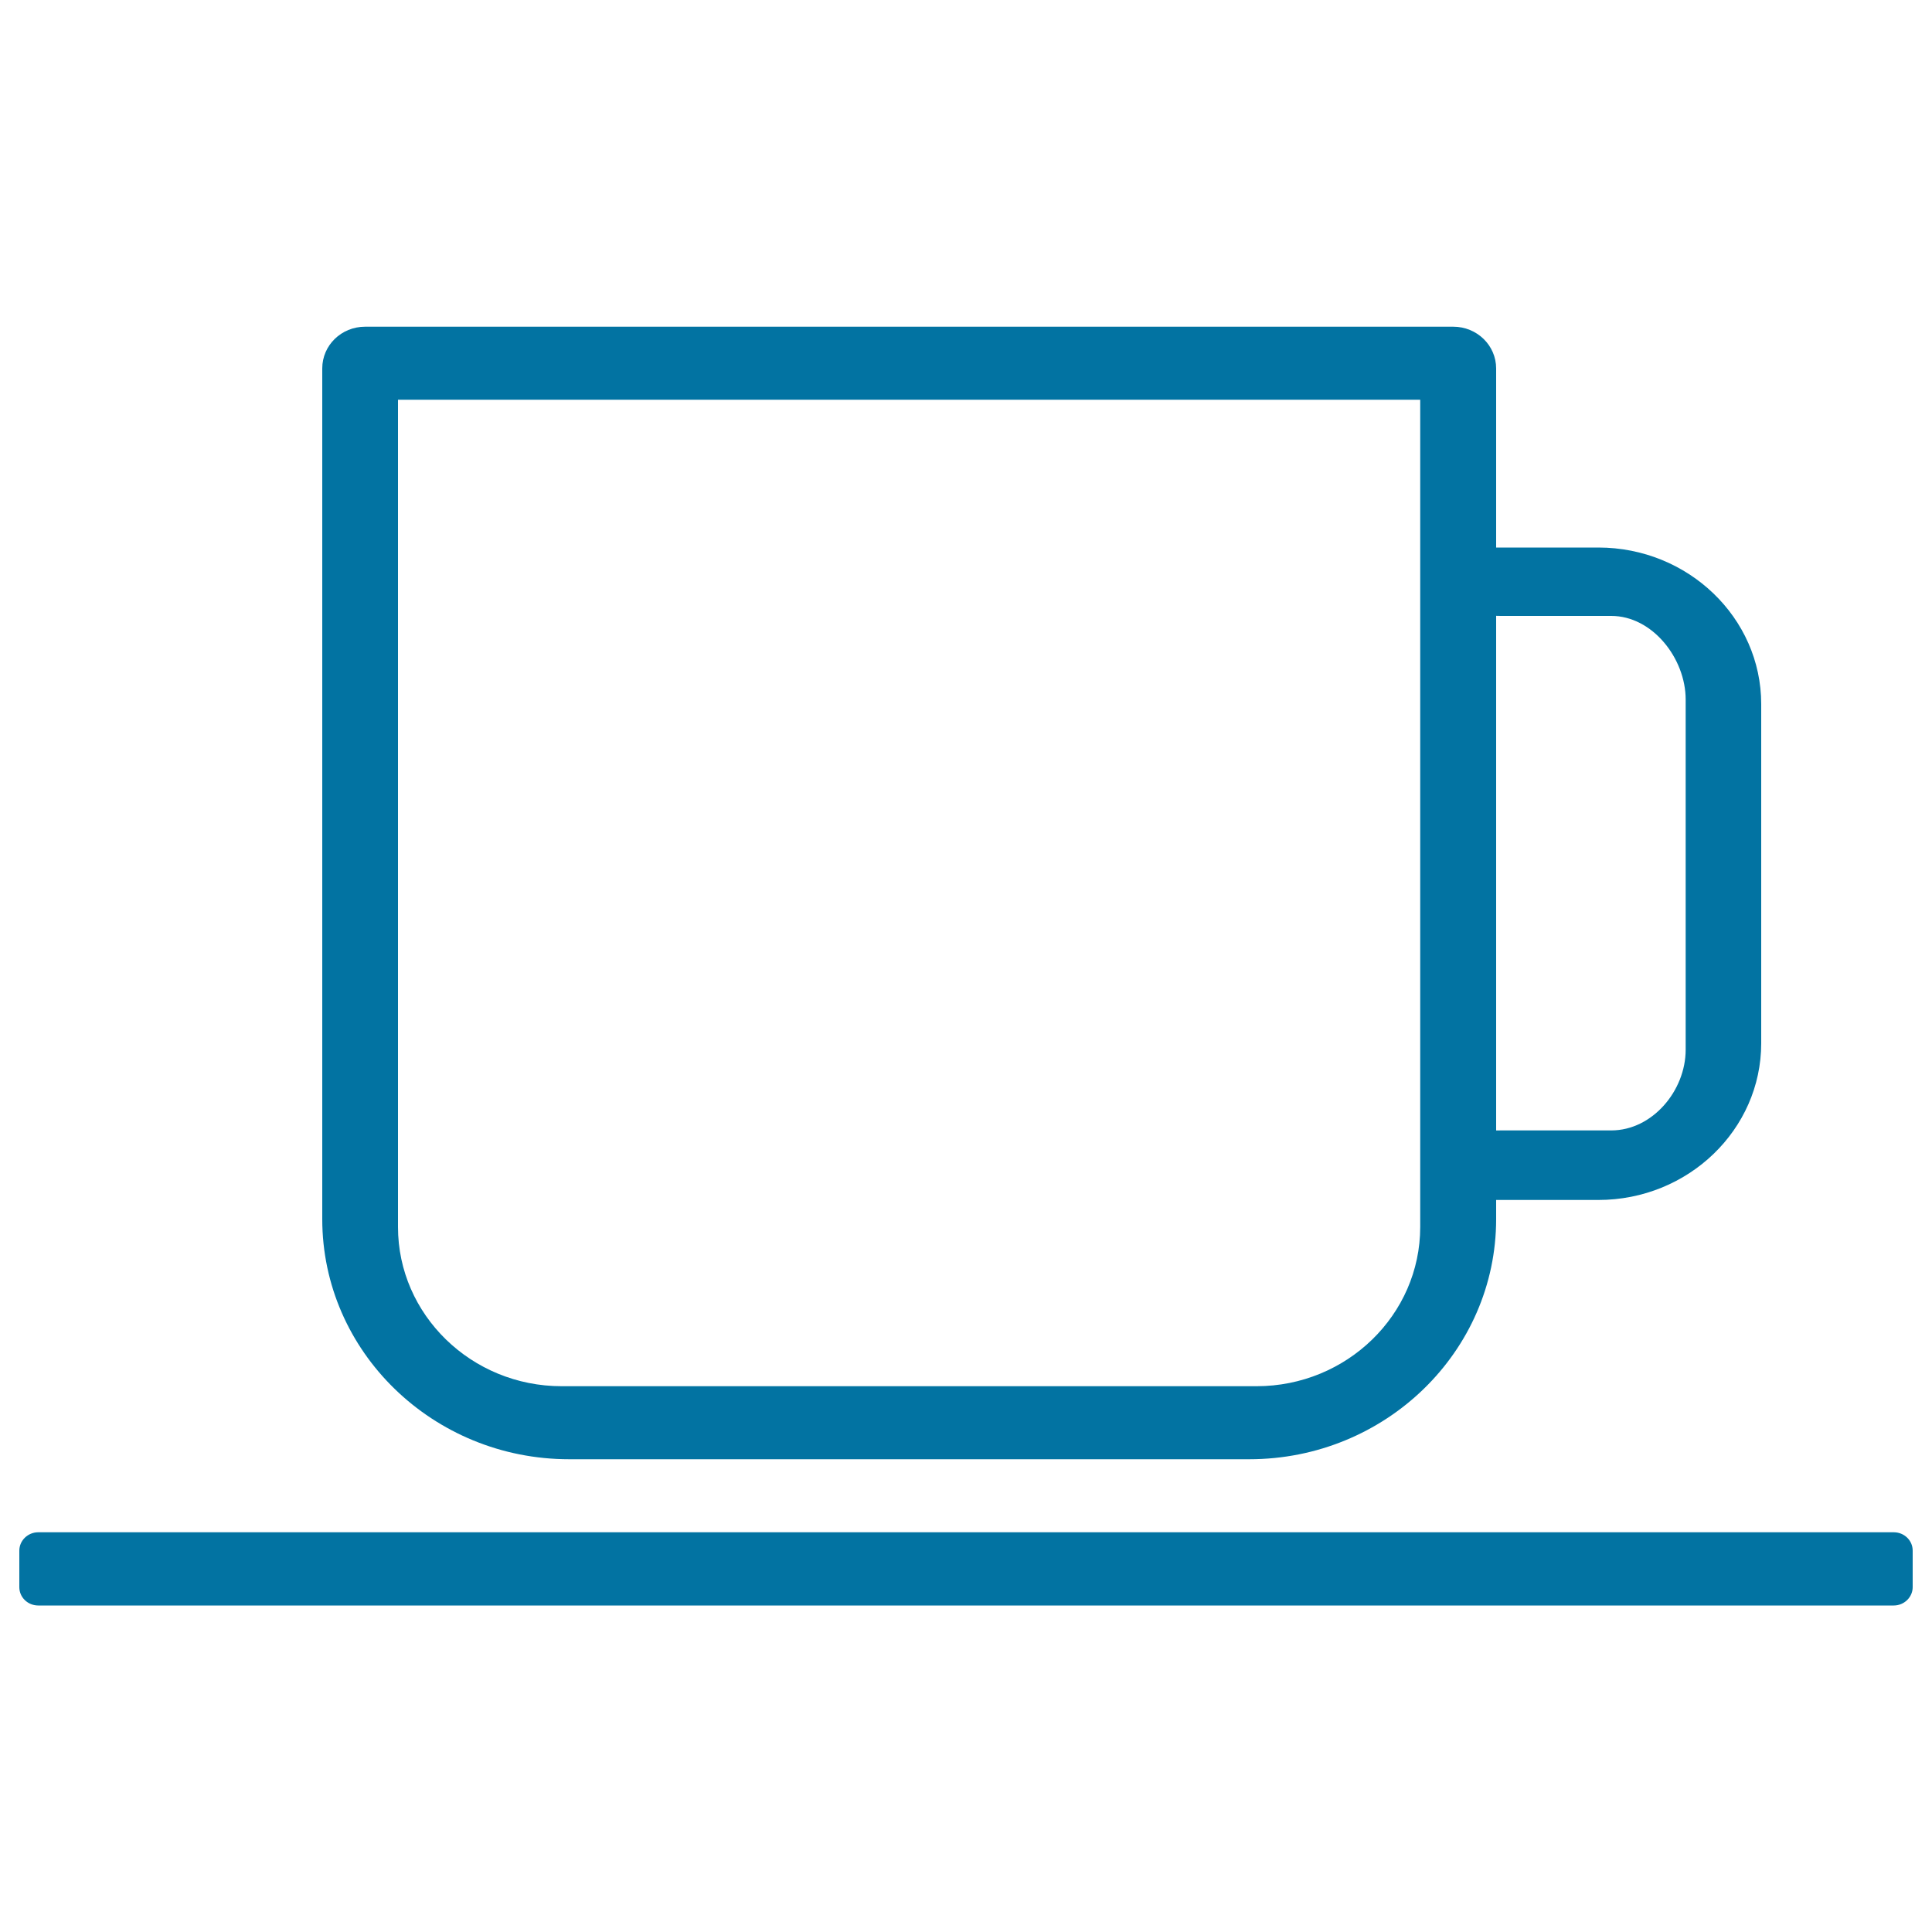
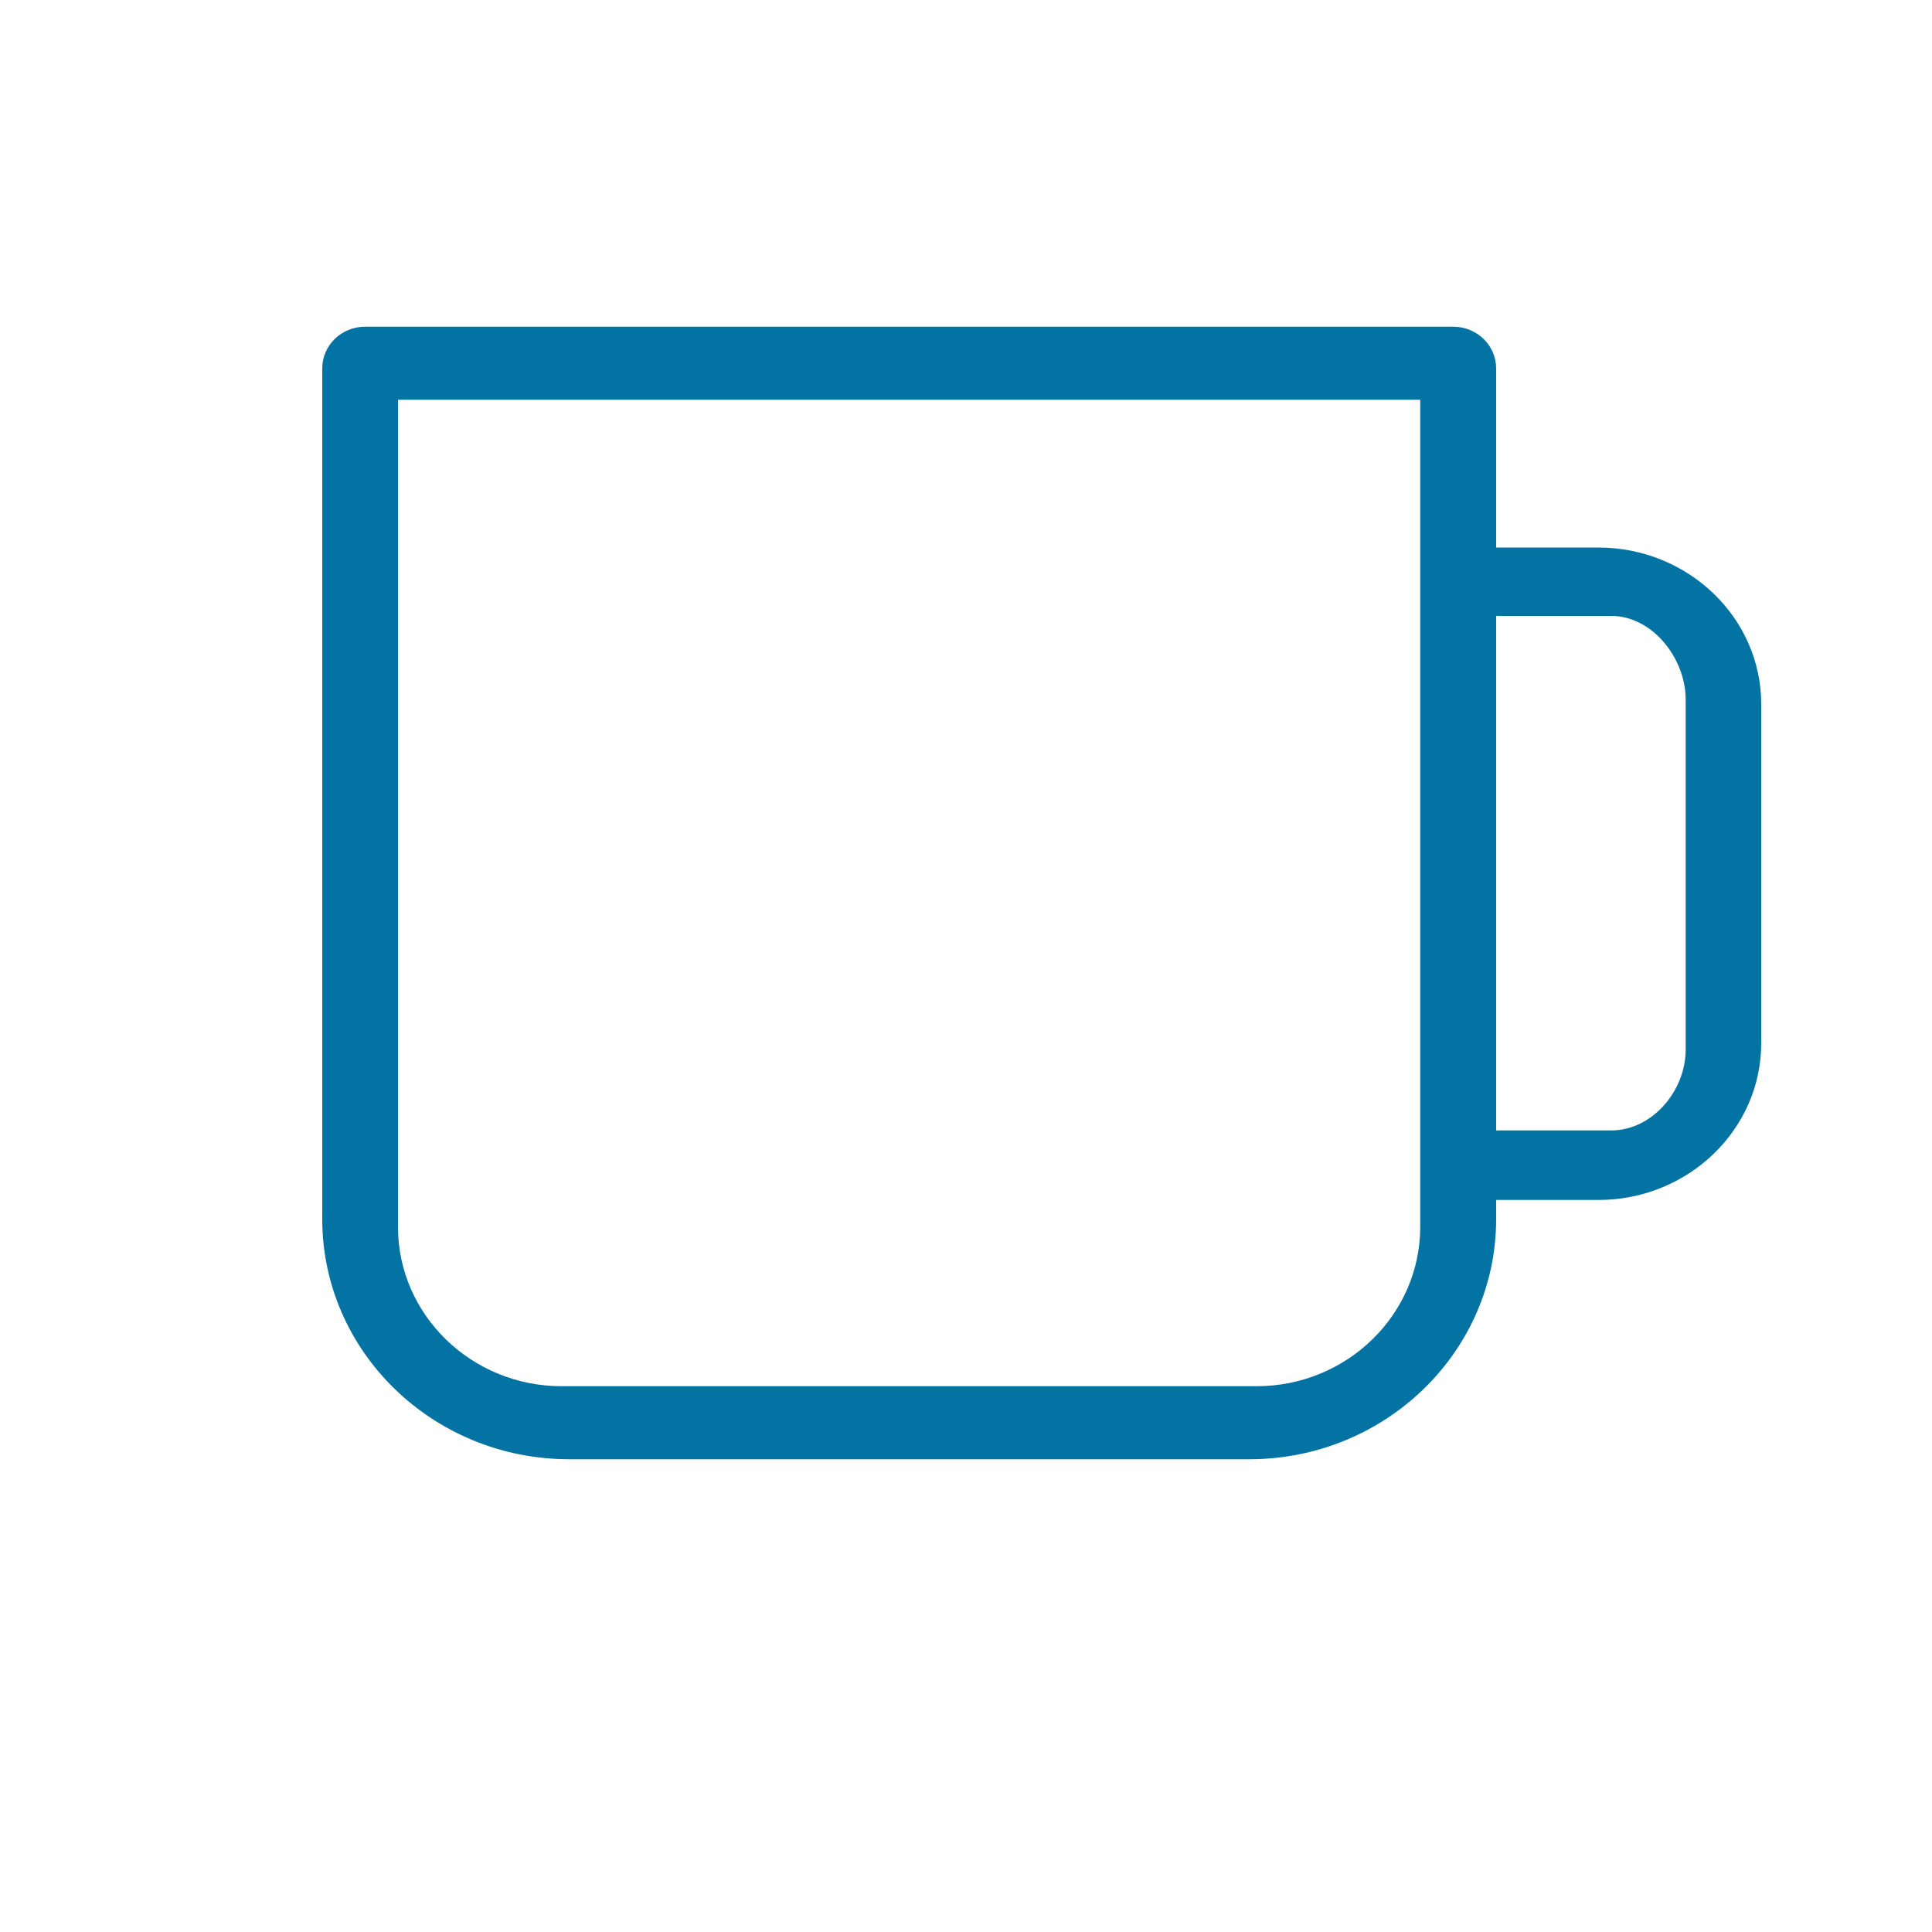
<svg xmlns="http://www.w3.org/2000/svg" viewBox="0 0 1000 1000" style="fill:#0273a2">
  <title>Cate Food SVG icon</title>
  <path d="M646.6,755.3h-352c-70.5,0-127.8-55.7-127.8-124.3V190.7c0-12,9.9-21.6,22.2-21.6h563.2c12.3,0,22.2,9.7,22.2,21.6V631C774.4,699.6,717.1,755.3,646.6,755.3L646.6,755.3z M206,206.9v428.2c0,45.4,38,82.4,84.7,82.4h359.7c46.7,0,84.7-37,84.7-82.4V206.9H206L206,206.9z" />
  <path d="M827.3,621.1h-59.4c-12.4,0-22.5-9.7-22.5-21.6c0-12,19.2-14.4,31.4-14.4H834c21.2,0,38.5-20.5,38.5-41.8V362.1c0-21.3-17.2-43.3-38.5-43.3h-57.2c-12.2,0-31.4-1.8-31.4-13.8s10.1-21.6,22.5-21.6h59.4c46.5,0,84.3,36.4,84.3,81V540C911.6,584.7,873.8,621.1,827.3,621.1L827.3,621.1z" />
-   <path d="M19.8,793.1h960.4c5.4,0,9.8,4.2,9.8,9.5v18.9c0,5.2-4.4,9.5-9.8,9.5H19.8c-5.4,0-9.8-4.2-9.8-9.5v-18.9C10,797.4,14.4,793.1,19.8,793.1z" />
</svg>